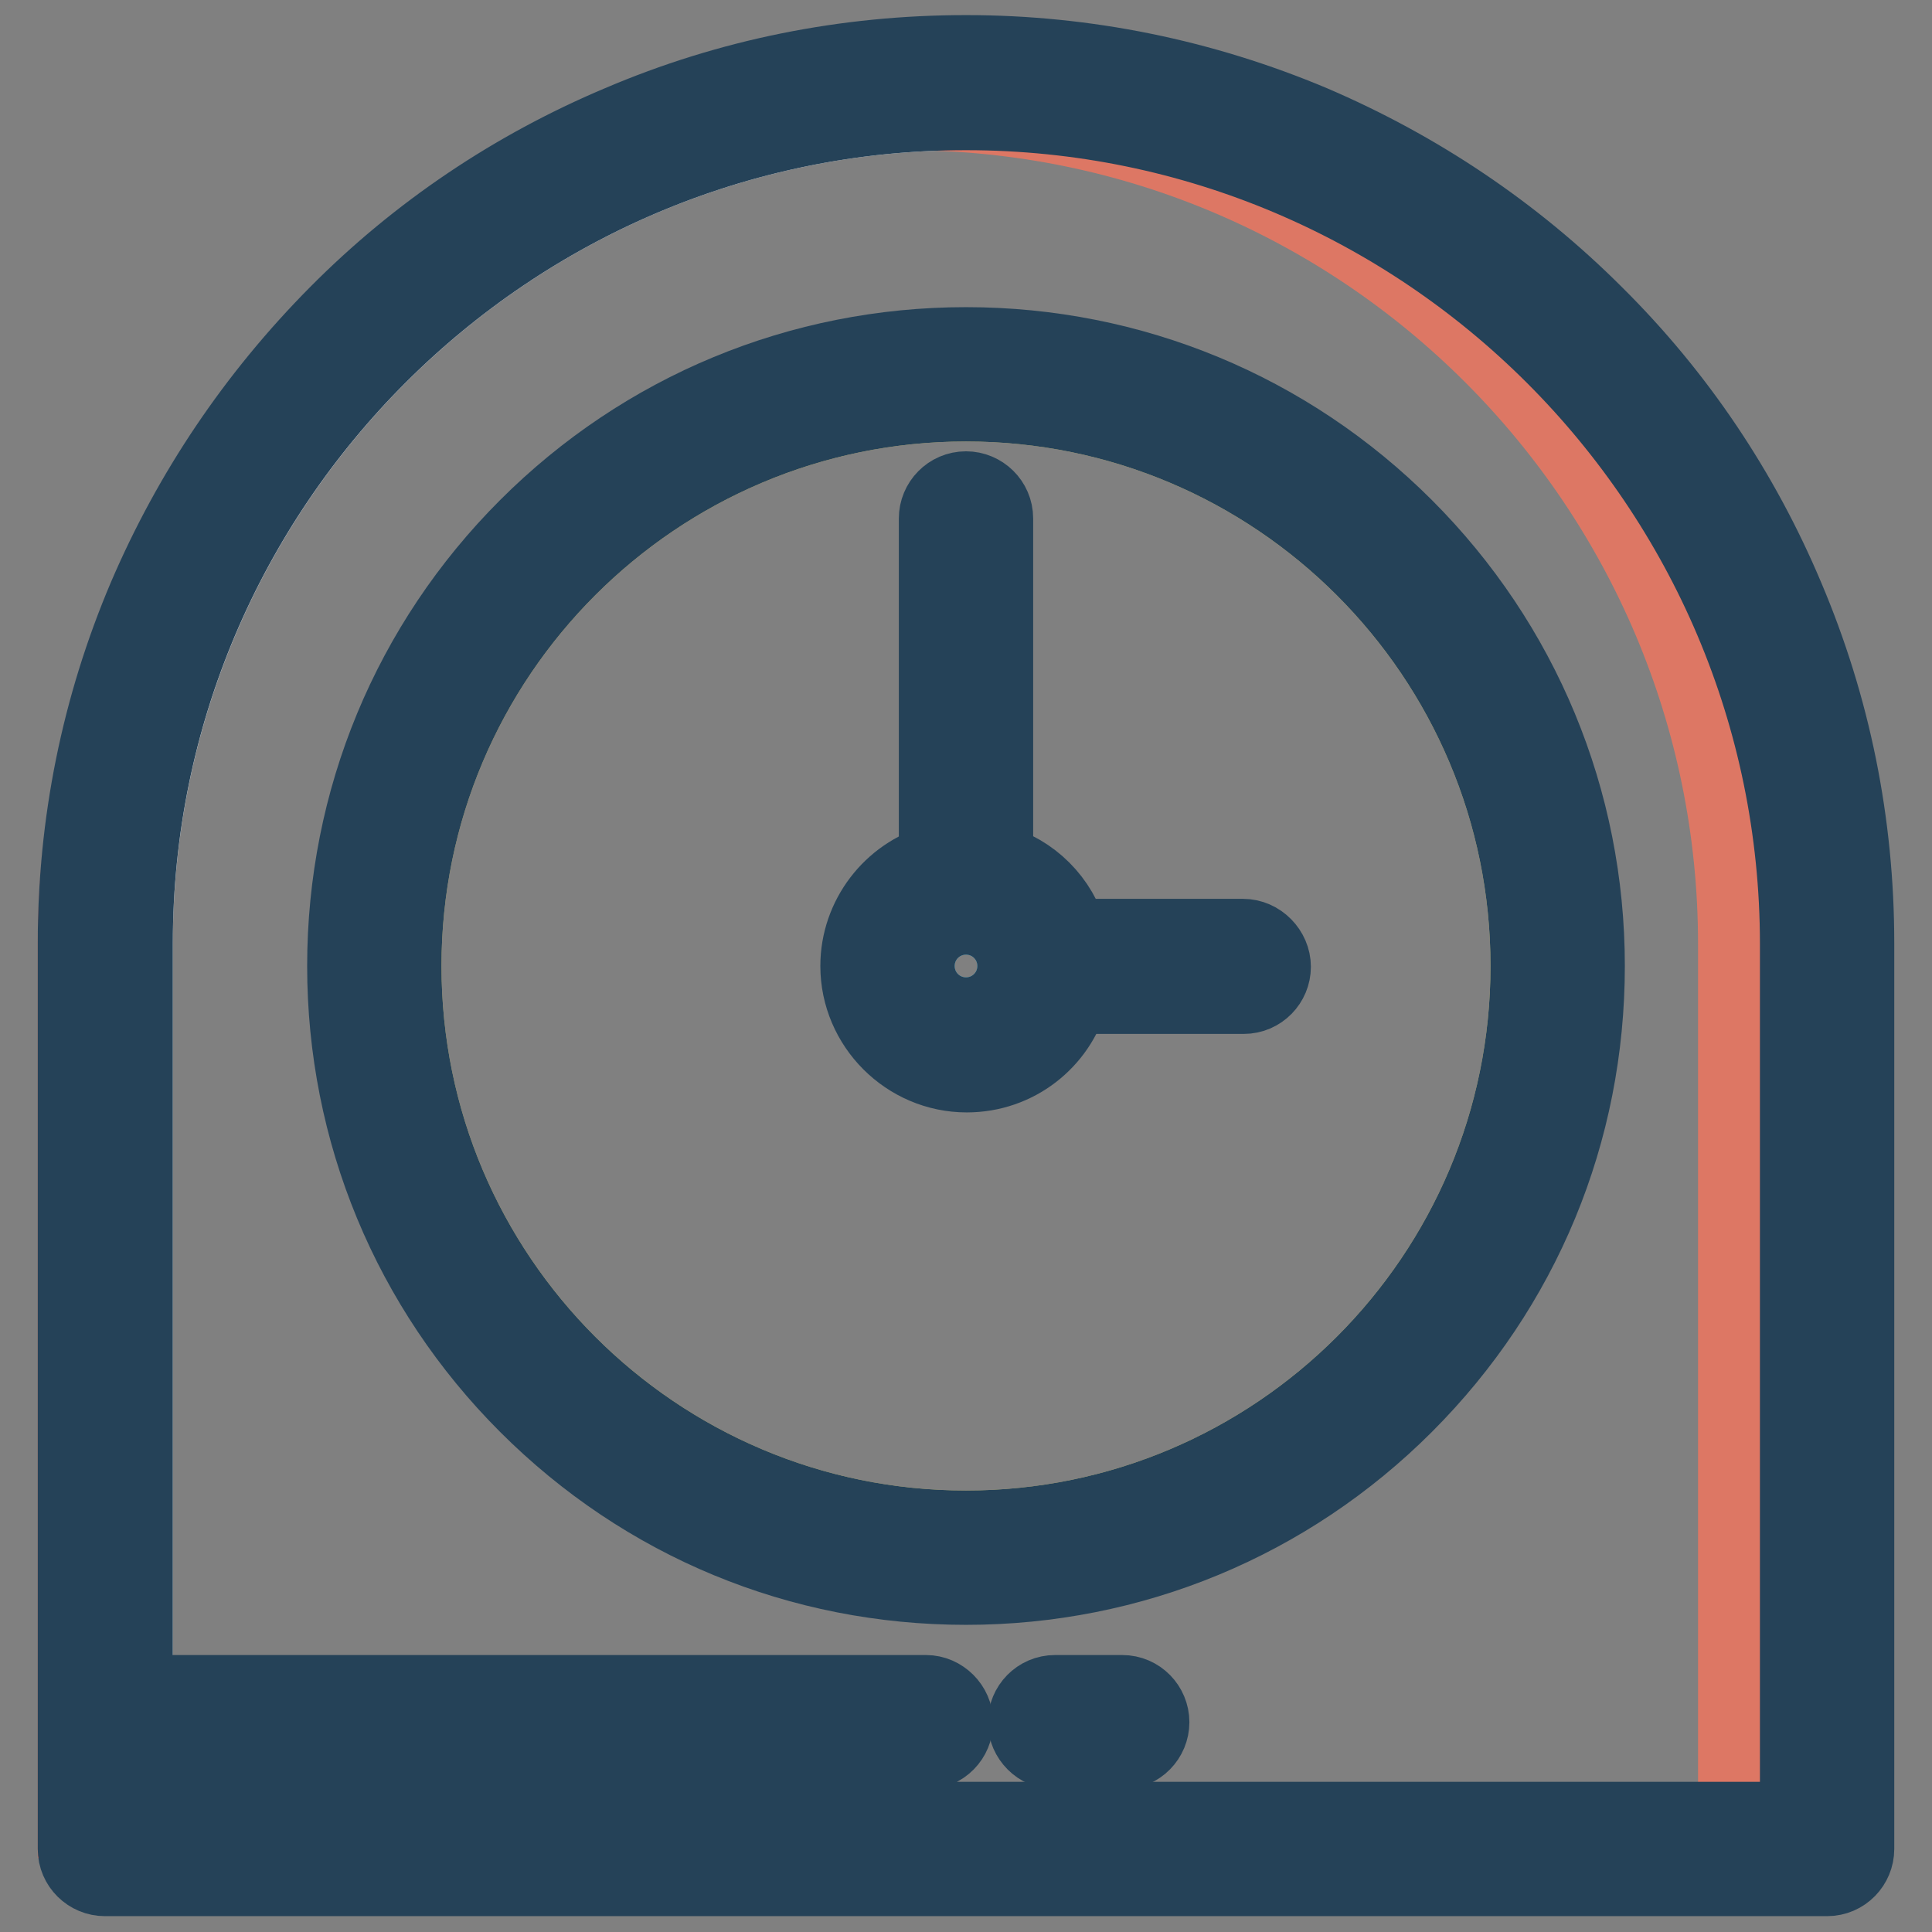
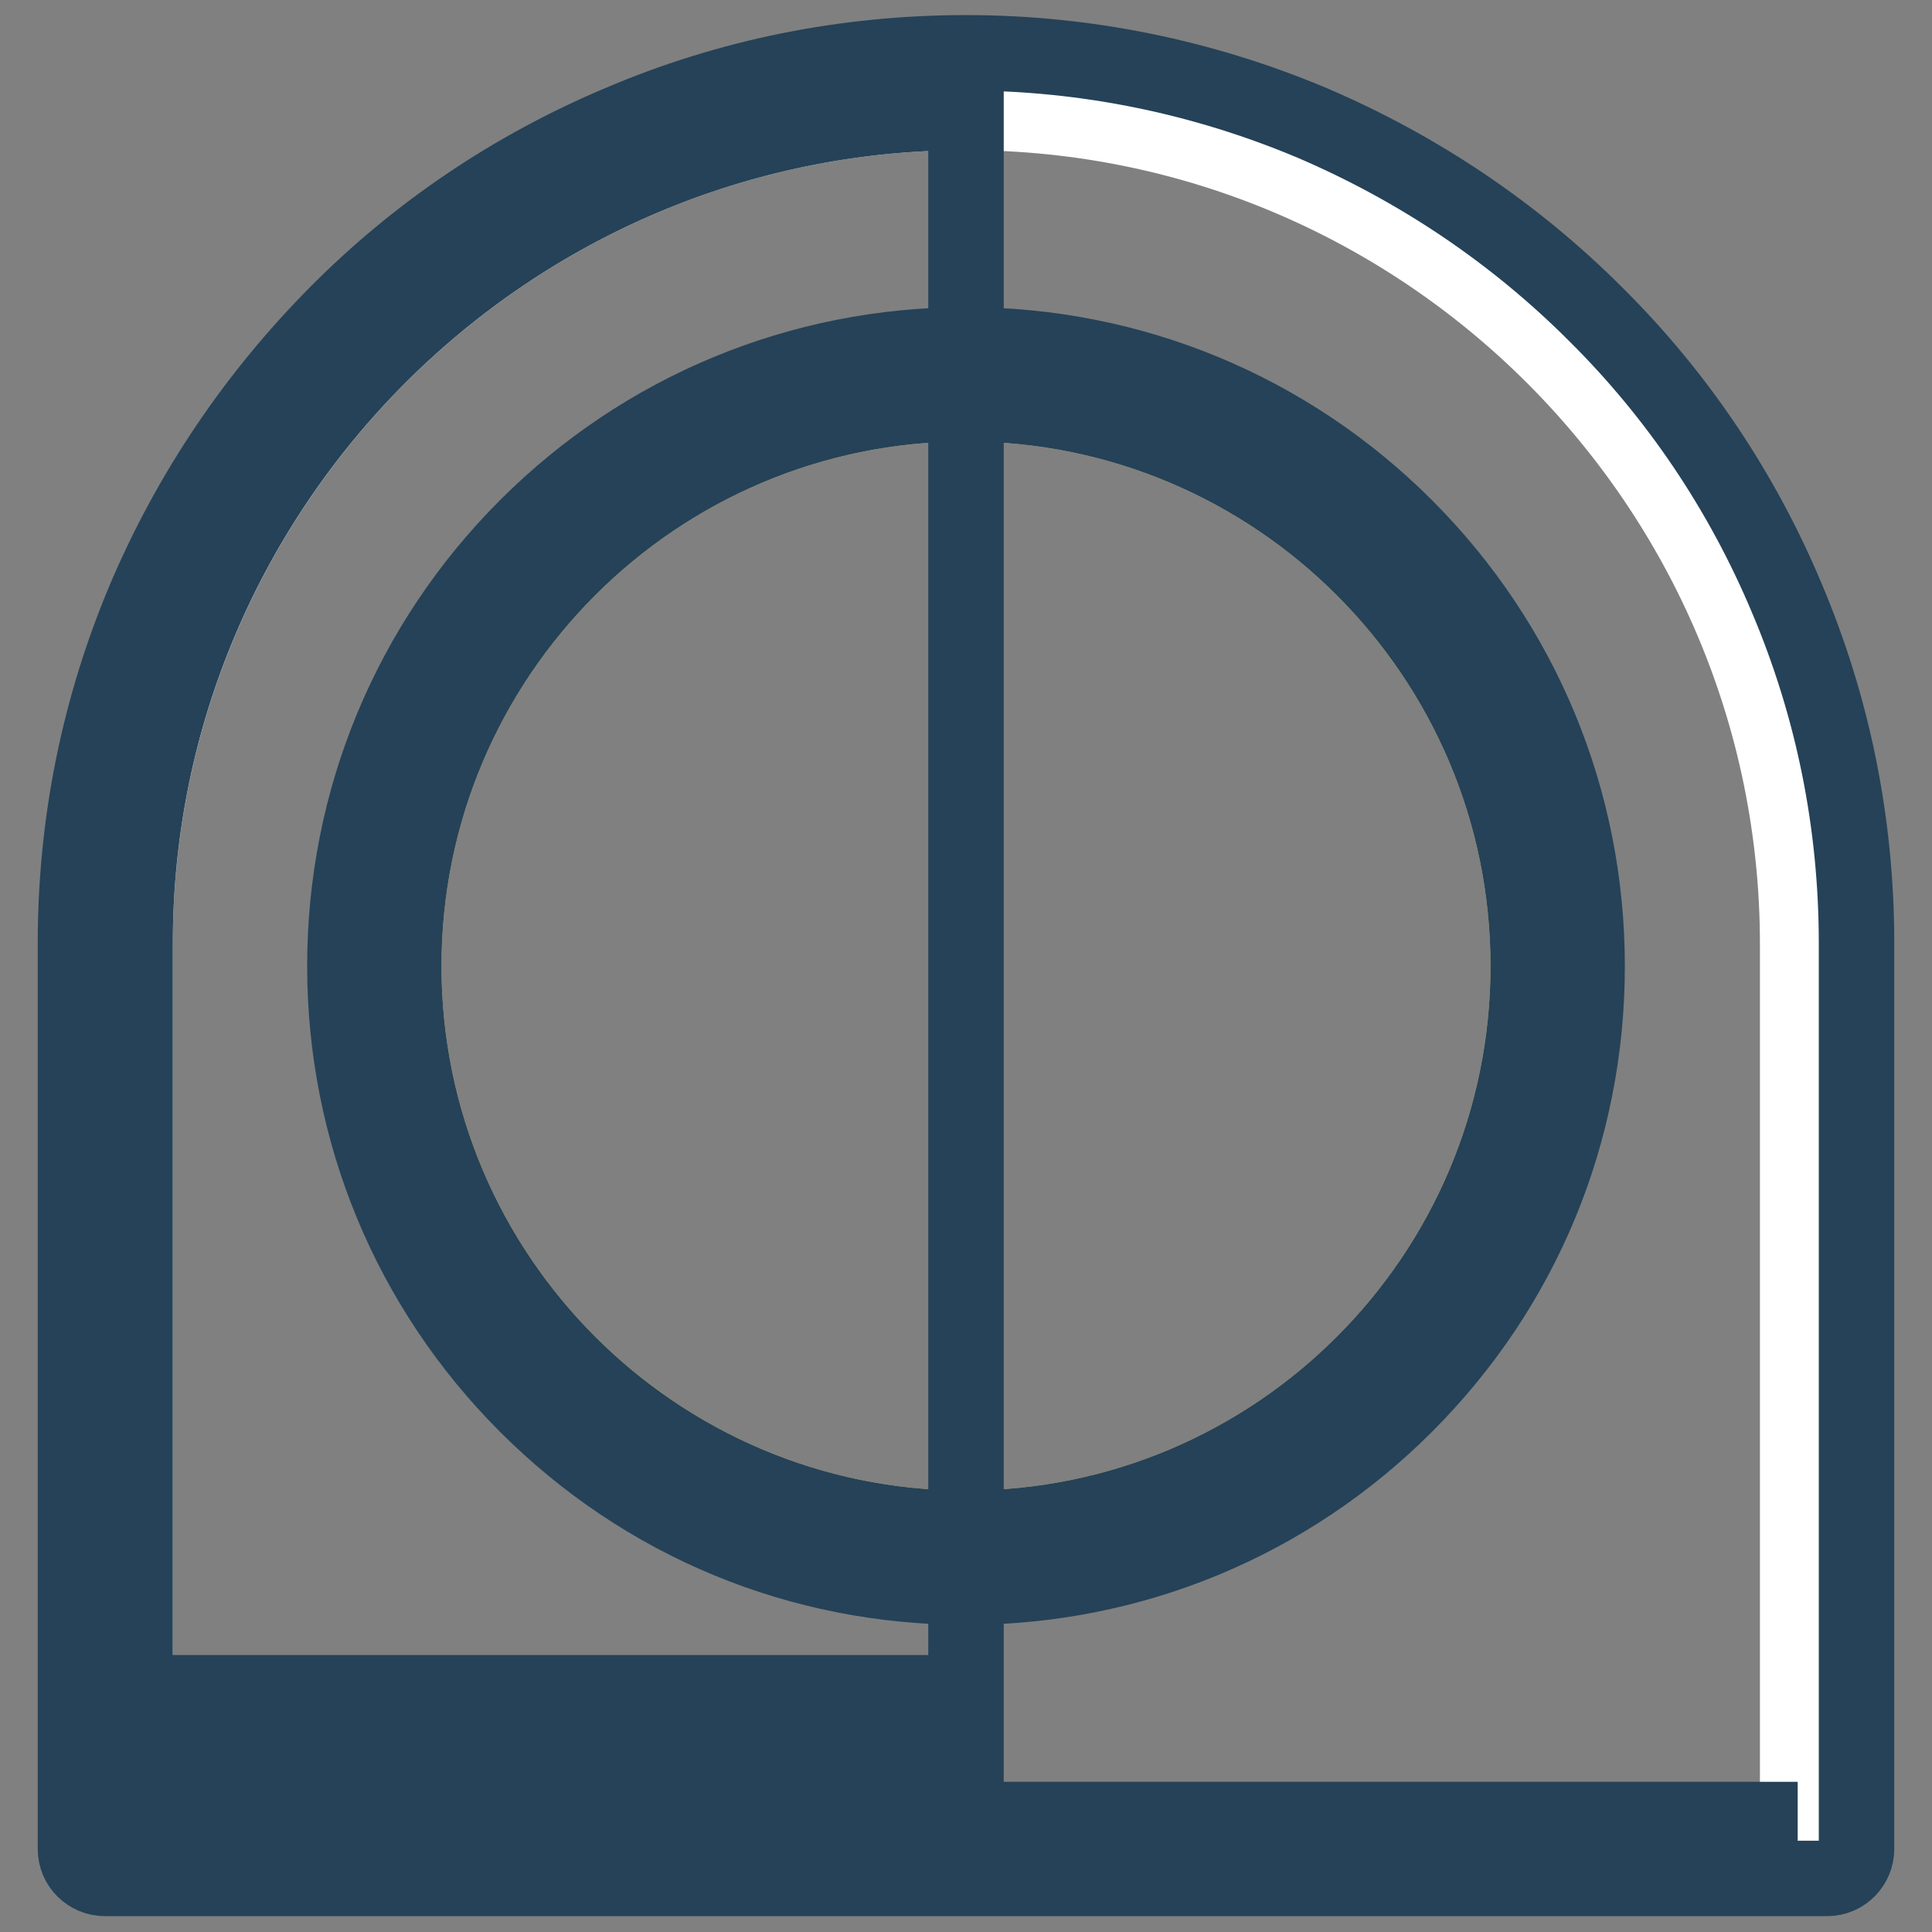
<svg xmlns="http://www.w3.org/2000/svg" version="1.1" x="0px" y="0px" viewBox="0 0 256 256" enable-background="new 0 0 256 256" xml:space="preserve">
  <rect x="0" y="0" width="256" height="256" fill="#808080" stroke="none" />
  <g>
    <path stroke-width="10" fill-opacity="0" stroke="#ffffff" d="M17.9,125.1C17.9,64.3,67.3,14.9,128,14.9c60.7,0,110.2,49.4,110.2,110.2v116.1H17.9V125.1z" />
-     <path stroke-width="10" fill-opacity="0" stroke="#dd7764" d="M10,125.1C10,64.3,59.4,14.9,120,14.9c60.7,0,110,49.4,110,110.2v116.1H10V125.1z" />
    <path stroke-width="10" fill-opacity="0" stroke="#f0d989" d="M128,202.5c-41.1,0-74.5-33.4-74.5-74.5c0-41.1,33.4-74.5,74.5-74.5c41.1,0,74.5,33.4,74.5,74.5 C202.5,169.1,169.1,202.5,128,202.5z" />
-     <path stroke-width="10" fill-opacity="0" stroke="#6cc7df" d="M128,134.5c-3.6,0-6.5-2.9-6.5-6.5c0-3.6,2.9-6.5,6.5-6.5c3.6,0,6.5,2.9,6.5,6.5 C134.5,131.6,131.6,134.5,128,134.5z" />
    <path stroke-width="10" fill-opacity="0" stroke="#254258" d="M128,45.7c-22,0-42.7,8.6-58.2,24.1S45.7,106,45.7,128c0,22,8.6,42.7,24.1,58.2 c15.6,15.6,36.2,24.1,58.2,24.1c22,0,42.7-8.6,58.2-24.1c15.6-15.6,24.1-36.2,24.1-58.2c0-22-8.6-42.7-24.1-58.2 C170.7,54.3,150,45.7,128,45.7z M128,202.5c-41.1,0-74.5-33.4-74.5-74.5c0-41.1,33.4-74.5,74.5-74.5c41.1,0,74.5,33.4,74.5,74.5 C202.5,169.1,169.1,202.5,128,202.5z" />
-     <path stroke-width="10" fill-opacity="0" stroke="#254258" d="M236.7,79.1c-5.9-14-14.4-26.7-25.3-37.5c-10.8-10.8-23.5-19.3-37.5-25.3C159.4,10.2,143.9,7,128,7 c-15.9,0-31.4,3.1-45.9,9.3c-14,5.9-26.7,14.4-37.5,25.3C33.8,52.5,25.3,65.1,19.3,79.1c-6.2,14.6-9.3,30-9.3,45.9v120 c0,2.2,1.8,3.9,3.9,3.9h228.2c2.2,0,3.9-1.8,3.9-3.9v-120C246,109.1,242.9,93.7,236.7,79.1z M238.2,241.1H17.9v-9h104.8 c2.2,0,3.9-1.8,3.9-3.9s-1.8-3.9-3.9-3.9H17.9v-99.3C17.9,64.3,67.3,14.9,128,14.9c60.7,0,110.2,49.4,110.2,110.2V241.1z" />
-     <path stroke-width="10" fill-opacity="0" stroke="#254258" d="M148.7,224.3h-8.9c-2.2,0-3.9,1.8-3.9,3.9s1.8,3.9,3.9,3.9h8.9c2.2,0,3.9-1.8,3.9-3.9 S150.9,224.3,148.7,224.3z M164.7,124.1h-22.9c-1.3-4.8-5.1-8.6-9.9-9.9V68.7c0-2.2-1.8-3.9-3.9-3.9c-2.2,0-3.9,1.8-3.9,3.9v45.5 c-6,1.7-10.4,7.3-10.4,13.8c0,7.9,6.5,14.4,14.4,14.4c6.6,0,12.1-4.4,13.8-10.4h22.9c2.2,0,3.9-1.8,3.9-3.9 S166.9,124.1,164.7,124.1z M128,134.5c-3.6,0-6.5-2.9-6.5-6.5c0-3.6,2.9-6.5,6.5-6.5c3.6,0,6.5,2.9,6.5,6.5 C134.5,131.6,131.6,134.5,128,134.5z" />
+     <path stroke-width="10" fill-opacity="0" stroke="#254258" d="M236.7,79.1c-5.9-14-14.4-26.7-25.3-37.5c-10.8-10.8-23.5-19.3-37.5-25.3C159.4,10.2,143.9,7,128,7 c-15.9,0-31.4,3.1-45.9,9.3c-14,5.9-26.7,14.4-37.5,25.3C33.8,52.5,25.3,65.1,19.3,79.1c-6.2,14.6-9.3,30-9.3,45.9v120 c0,2.2,1.8,3.9,3.9,3.9h228.2c2.2,0,3.9-1.8,3.9-3.9v-120C246,109.1,242.9,93.7,236.7,79.1z M238.2,241.1H17.9v-9h104.8 c2.2,0,3.9-1.8,3.9-3.9s-1.8-3.9-3.9-3.9H17.9v-99.3C17.9,64.3,67.3,14.9,128,14.9V241.1z" />
  </g>
</svg>